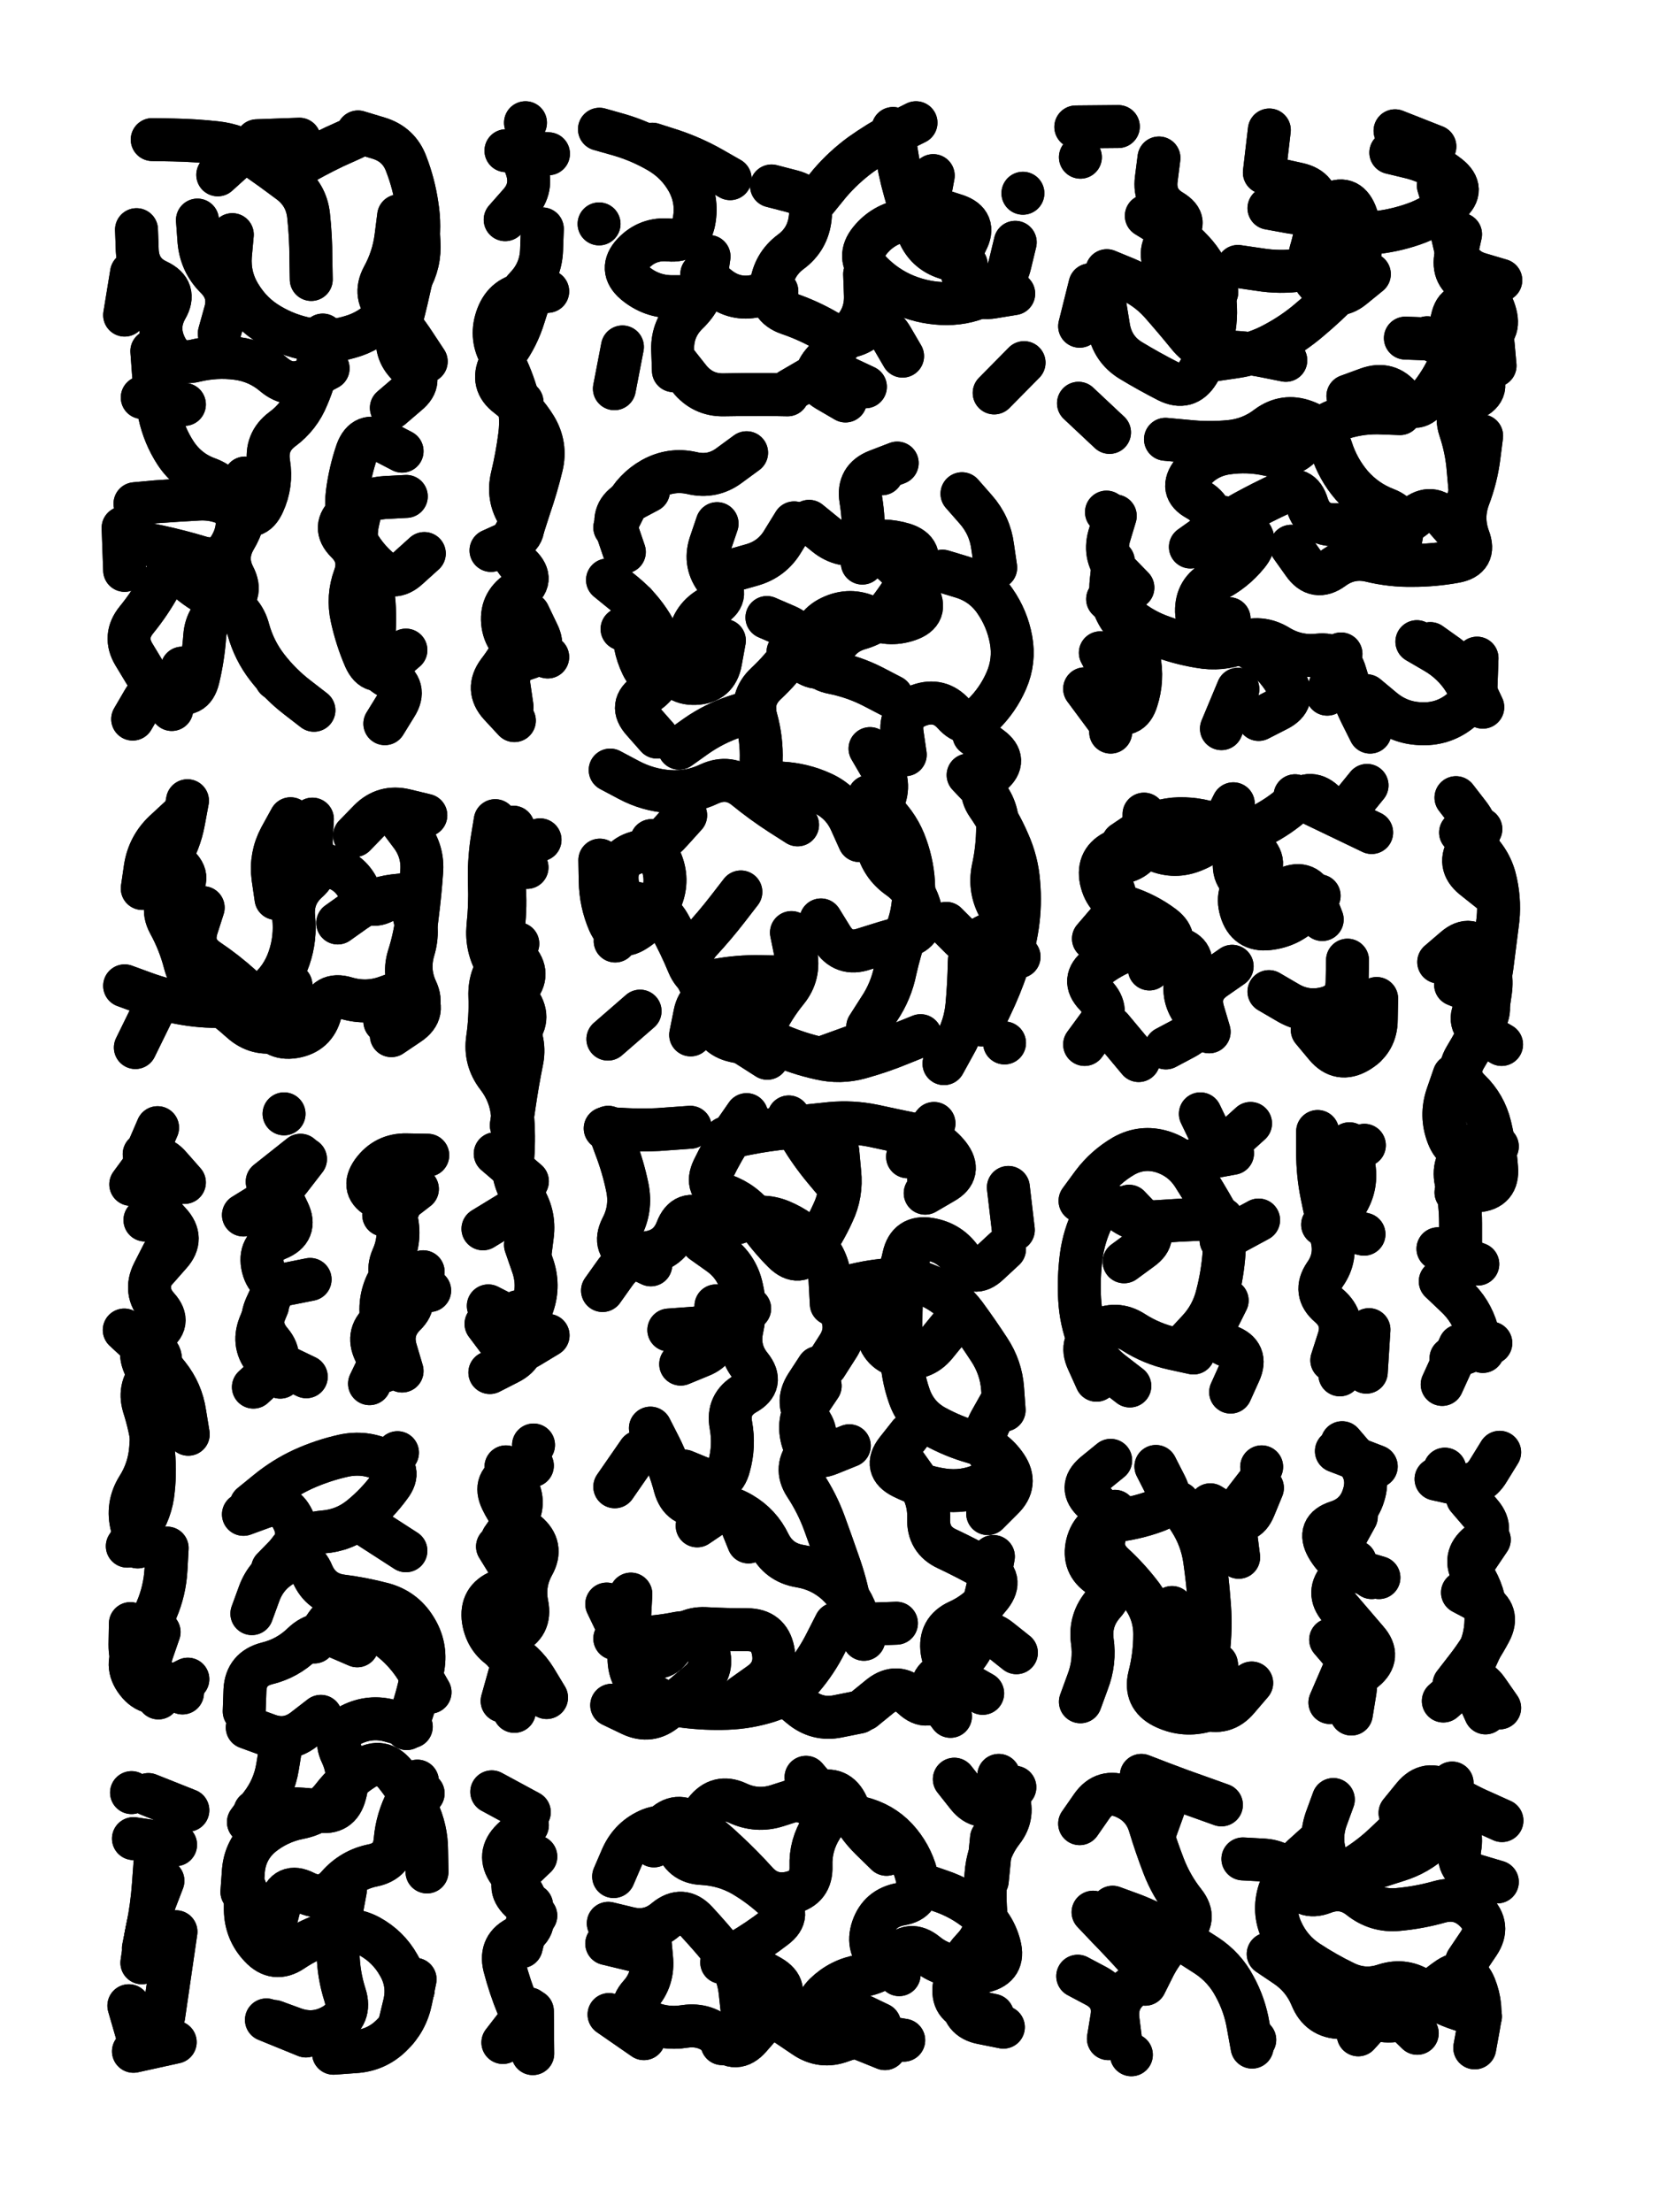
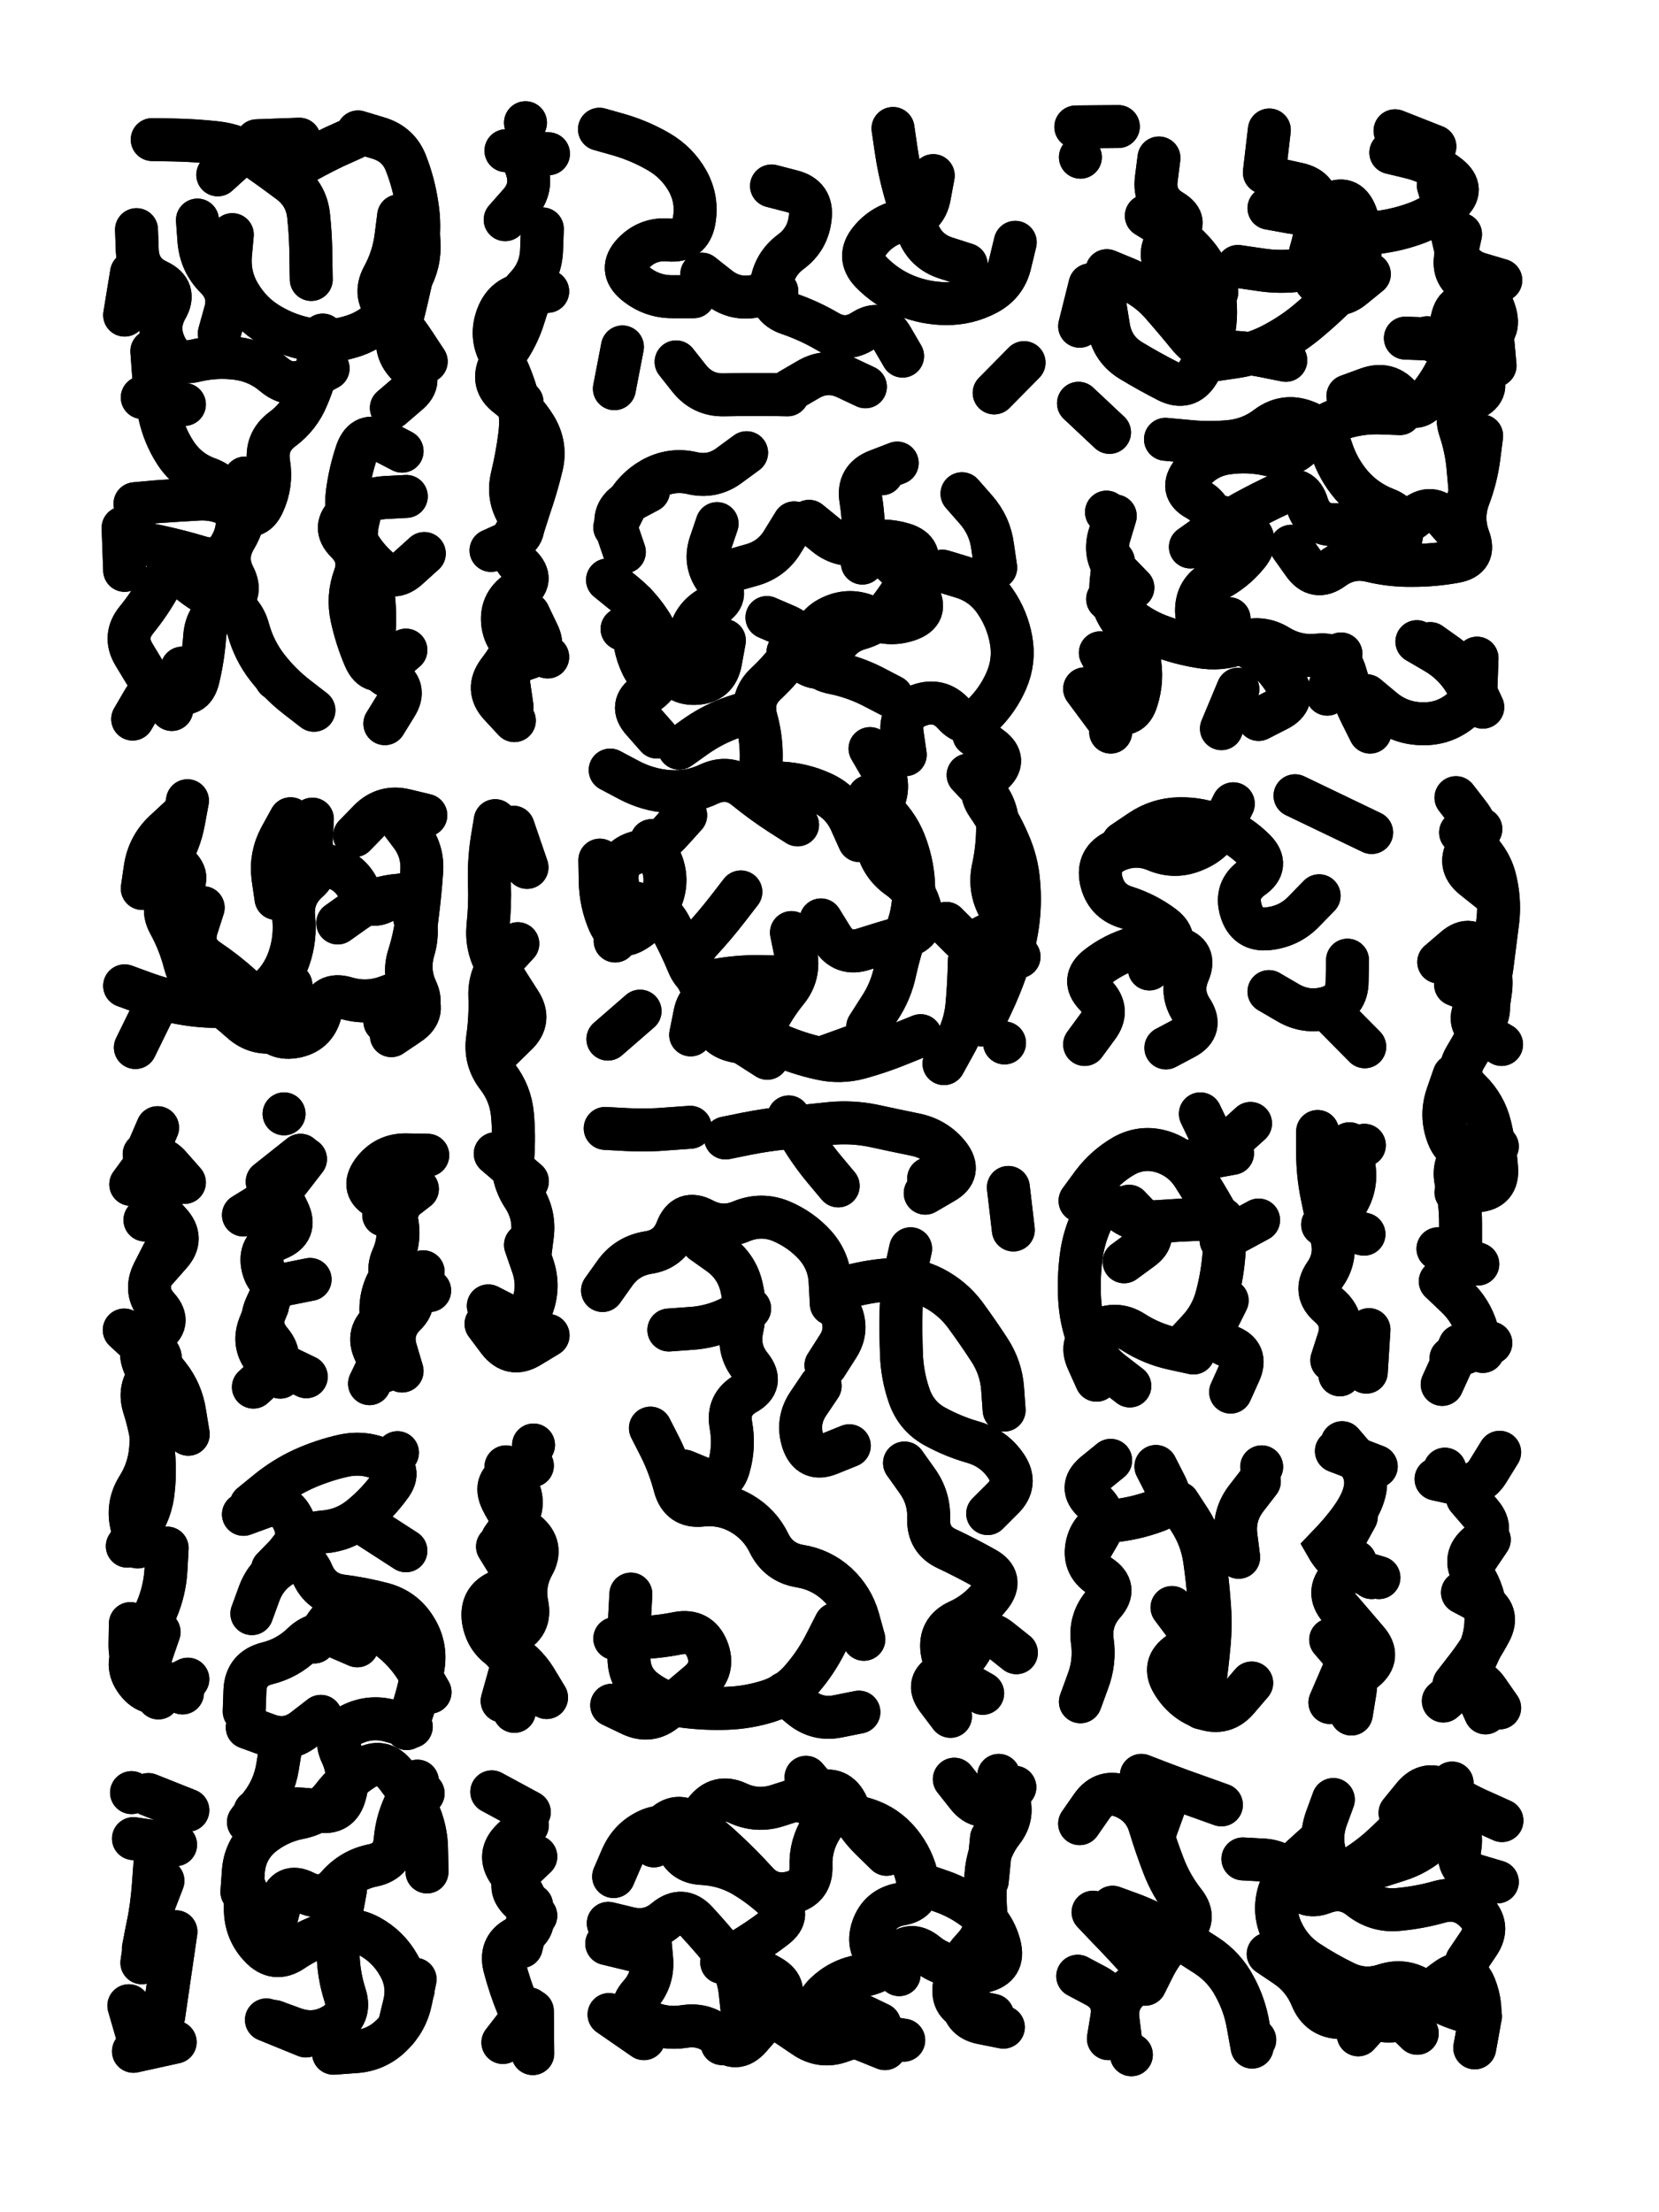
<svg xmlns="http://www.w3.org/2000/svg" viewBox="0 0 4329 5772">
  <title>Infinite Scribble #2367</title>
  <defs>
    <filter id="piece_2367_3_4_filter" x="-100" y="-100" width="4529" height="5972" filterUnits="userSpaceOnUse">
      <feTurbulence result="lineShape_distorted_turbulence" type="turbulence" baseFrequency="44642e-6" numOctaves="3" />
      <feGaussianBlur in="lineShape_distorted_turbulence" result="lineShape_distorted_turbulence_smoothed" stdDeviation="20160e-3" />
      <feDisplacementMap in="SourceGraphic" in2="lineShape_distorted_turbulence_smoothed" result="lineShape_distorted_results_shifted" scale="17920e-2" xChannelSelector="R" yChannelSelector="G" />
      <feOffset in="lineShape_distorted_results_shifted" result="lineShape_distorted" dx="-4480e-2" dy="-4480e-2" />
      <feGaussianBlur in="lineShape_distorted" result="lineShape_1" stdDeviation="5600e-3" />
      <feColorMatrix in="lineShape_1" result="lineShape" type="matrix" values="1 0 0 0 0  0 1 0 0 0  0 0 1 0 0  0 0 0 6720e-3 -3360e-3" />
      <feGaussianBlur in="lineShape" result="shrank_blurred" stdDeviation="16000e-3" />
      <feColorMatrix in="shrank_blurred" result="shrank" type="matrix" values="1 0 0 0 0 0 1 0 0 0 0 0 1 0 0 0 0 0 15800e-3 -10800e-3" />
      <feColorMatrix in="lineShape" result="border_filled" type="matrix" values="0.5 0 0 0 -0.15  0 0.5 0 0 -0.15  0 0 0.5 0 -0.15  0 0 0 1 0" />
      <feComposite in="border_filled" in2="shrank" result="border" operator="out" />
      <feColorMatrix in="lineShape" result="shapes_linestyle" type="matrix" values="1 0 0 0 0  0 1 0 0 0  0 0 1 0 0  0 0 0 1 0" />
      <feComposite in="shapes_linestyle" in2="shrank" result="shapes_linestyle_cropped" operator="in" />
      <feComposite in="border" in2="shapes_linestyle_cropped" result="shapes" operator="over" />
    </filter>
    <filter id="piece_2367_3_4_shadow" x="-100" y="-100" width="4529" height="5972" filterUnits="userSpaceOnUse">
      <feColorMatrix in="SourceGraphic" result="result_blackened" type="matrix" values="0 0 0 0 0  0 0 0 0 0  0 0 0 0 0  0 0 0 0.8 0" />
      <feGaussianBlur in="result_blackened" result="result_blurred" stdDeviation="33600e-3" />
      <feComposite in="SourceGraphic" in2="result_blurred" result="result" operator="over" />
    </filter>
    <filter id="piece_2367_3_4_overall" x="-100" y="-100" width="4529" height="5972" filterUnits="userSpaceOnUse">
      <feTurbulence result="background_texture_bumps" type="fractalNoise" baseFrequency="64e-3" numOctaves="3" />
      <feDiffuseLighting in="background_texture_bumps" result="background_texture" surfaceScale="1" diffuseConstant="2" lighting-color="#aaa">
        <feDistantLight azimuth="225" elevation="20" />
      </feDiffuseLighting>
      <feColorMatrix in="background_texture" result="background_texturelightened" type="matrix" values="0.6 0 0 0 0.8  0 0.6 0 0 0.8  0 0 0.6 0 0.8  0 0 0 1 0" />
      <feColorMatrix in="SourceGraphic" result="background_darkened" type="matrix" values="2 0 0 0 -1  0 2 0 0 -1  0 0 2 0 -1  0 0 0 1 0" />
      <feMorphology in="background_darkened" result="background_glow_1_thicken" operator="dilate" radius="124800e-3" />
      <feColorMatrix in="background_glow_1_thicken" result="background_glow_1_thicken_colored" type="matrix" values="1.5 0 0 0 -0.2  0 1.5 0 0 -0.2  0 0 1.5 0 -0.2  0 0 0 0.4 0" />
      <feGaussianBlur in="background_glow_1_thicken_colored" result="background_glow_1" stdDeviation="234000e-3" />
      <feMorphology in="background_darkened" result="background_glow_2_thicken" operator="dilate" radius="23400e-3" />
      <feColorMatrix in="background_glow_2_thicken" result="background_glow_2_thicken_colored" type="matrix" values="0 0 0 0 0  0 0 0 0 0  0 0 0 0 0  0 0 0 0.5 0" />
      <feGaussianBlur in="background_glow_2_thicken_colored" result="background_glow_2" stdDeviation="46800e-3" />
      <feComposite in="background_glow_1" in2="background_glow_2" result="background_glow" operator="out" />
      <feBlend in="background_glow" in2="background_texturelightened" result="background" mode="darken" />
    </filter>
    <clipPath id="piece_2367_3_4_clip">
      <rect x="0" y="0" width="4329" height="5772" />
    </clipPath>
    <g id="layer_3" filter="url(#piece_2367_3_4_filter)" stroke-width="112" stroke-linecap="round" fill="none">
      <path d="M 887 919 Q 887 919 878 974 Q 869 1029 847 1080 Q 826 1132 781 1165 Q 737 1198 746 1253 Q 755 1308 732 1358 Q 709 1409 664 1376 Q 619 1344 563 1347 Q 508 1350 452 1354 L 397 1359 M 864 1898 Q 864 1898 820 1864 Q 776 1830 742 1786 Q 708 1742 693 1688 Q 679 1634 627 1614 Q 575 1595 533 1558 Q 491 1522 463 1570 Q 436 1619 401 1662 Q 366 1705 394 1752 L 423 1800 M 442 409 Q 442 409 497 410 Q 553 411 608 417 Q 664 423 709 454 Q 755 486 799 519 Q 844 552 850 607 Q 856 663 856 718 L 857 774 M 1104 1741 Q 1104 1741 1062 1777 Q 1020 1813 997 1762 Q 975 1711 963 1656 Q 951 1602 970 1550 Q 989 1498 949 1459 Q 910 1420 952 1383 Q 994 1347 1049 1343 L 1105 1340 M 979 389 Q 979 389 1032 405 Q 1086 421 1105 473 Q 1125 525 1133 580 Q 1142 635 1133 690 Q 1125 745 1112 799 Q 1100 854 1085 907 Q 1071 961 1111 999 Q 1151 1038 1108 1073 L 1066 1109 M 526 1100 L 416 1082 M 617 915 Q 617 915 632 861 Q 648 808 608 769 Q 569 730 564 674 L 560 619 M 388 757 L 370 867" stroke="hsl(20,100%,56%)" />
      <path d="M 1424 1647 Q 1424 1647 1448 1697 Q 1473 1747 1419 1763 Q 1366 1779 1373 1834 L 1381 1889 M 1474 805 Q 1474 805 1418 811 Q 1363 817 1343 869 Q 1323 921 1349 969 Q 1376 1018 1392 1071 Q 1408 1125 1401 1180 Q 1394 1235 1381 1289 Q 1368 1343 1398 1389 Q 1428 1436 1377 1458 L 1326 1481 M 1363 618 Q 1363 618 1400 576 Q 1437 535 1418 482 L 1399 430" stroke="hsl(0,100%,59%)" />
      <path d="M 2058 530 Q 2058 530 2112 544 Q 2166 558 2159 613 Q 2153 669 2108 702 Q 2064 735 2057 790 Q 2050 845 2102 863 Q 2155 881 2203 909 Q 2251 938 2297 908 Q 2344 878 2372 926 L 2400 974 M 1609 382 Q 1609 382 1662 397 Q 1716 413 1764 441 Q 1812 469 1839 517 Q 1866 566 1856 621 Q 1846 676 1790 671 Q 1735 666 1697 706 Q 1659 747 1701 783 Q 1744 819 1799 819 L 1855 819 M 2566 735 Q 2566 735 2513 718 Q 2460 701 2440 649 Q 2421 597 2406 543 Q 2391 490 2383 435 L 2375 380 M 2717 991 L 2639 1070 M 1809 989 Q 1809 989 1843 1032 Q 1878 1076 1933 1075 Q 1989 1074 2044 1074 L 2100 1075" stroke="hsl(292,100%,67%)" />
      <path d="M 3239 1395 Q 3239 1395 3287 1422 Q 3336 1449 3300 1492 Q 3265 1535 3215 1560 Q 3166 1585 3167 1640 Q 3169 1696 3224 1705 Q 3279 1715 3325 1746 Q 3371 1777 3399 1824 Q 3428 1872 3378 1897 L 3329 1922 M 3356 588 Q 3356 588 3411 598 Q 3466 608 3513 579 Q 3561 551 3582 602 Q 3603 654 3593 709 Q 3583 764 3544 803 Q 3505 843 3462 879 Q 3420 915 3371 941 Q 3322 968 3267 976 L 3212 984 M 3690 1502 Q 3690 1502 3701 1447 Q 3713 1393 3661 1373 Q 3609 1353 3572 1311 Q 3536 1269 3519 1216 Q 3502 1163 3449 1144 Q 3397 1125 3352 1158 Q 3308 1192 3252 1197 Q 3197 1202 3141 1196 L 3086 1191 M 3798 529 Q 3798 529 3814 582 Q 3830 636 3842 690 Q 3854 745 3907 760 L 3961 776 M 3742 1719 Q 3742 1719 3790 1747 Q 3838 1775 3867 1822 Q 3896 1870 3851 1903 Q 3807 1936 3751 1933 Q 3696 1931 3653 1895 L 3611 1860 M 2916 1748 Q 2916 1748 2942 1797 Q 2968 1846 2955 1900 L 2943 1955 M 3769 926 Q 3769 926 3819 950 Q 3869 974 3903 1018 Q 3937 1062 3887 1086 Q 3837 1111 3854 1164 Q 3872 1217 3876 1272 L 3881 1328 M 2955 1391 Q 2955 1391 2939 1444 Q 2924 1498 2962 1538 L 3001 1578 M 3069 457 Q 3069 457 3062 512 Q 3055 567 3102 595 Q 3150 624 3106 657 Q 3062 691 3086 741 Q 3110 791 3165 799 L 3220 807 M 2862 896 L 2889 788 M 2864 455 L 2864 455" stroke="hsl(225,100%,72%)" />
      <path d="M 1834 2172 Q 1834 2172 1797 2213 Q 1760 2255 1706 2269 Q 1653 2284 1655 2339 Q 1657 2395 1712 2403 Q 1767 2412 1793 2461 Q 1820 2510 1841 2561 Q 1863 2613 1917 2602 Q 1972 2592 2027 2593 L 2083 2594 M 2586 1962 Q 2586 1962 2630 1995 Q 2675 2028 2633 2064 Q 2591 2100 2622 2145 Q 2654 2191 2676 2242 Q 2699 2293 2703 2348 Q 2708 2404 2700 2459 Q 2692 2514 2673 2566 Q 2655 2619 2631 2669 L 2607 2719 M 2187 2445 Q 2187 2445 2216 2492 Q 2246 2539 2299 2521 Q 2352 2504 2405 2489 Q 2459 2475 2447 2420 Q 2435 2366 2389 2334 Q 2344 2302 2332 2247 Q 2321 2193 2346 2143 Q 2372 2094 2343 2046 L 2315 1998 M 1916 1411 Q 1916 1411 1898 1464 Q 1881 1517 1916 1560 Q 1951 1603 1901 1628 Q 1852 1654 1843 1709 Q 1834 1764 1789 1797 Q 1744 1830 1720 1780 Q 1696 1730 1699 1674 L 1702 1619 M 1737 1326 Q 1737 1326 1688 1352 Q 1639 1379 1656 1432 L 1674 1485 M 2047 2806 L 1953 2746 M 2156 1405 Q 2156 1405 2199 1440 Q 2242 1475 2296 1462 Q 2350 1449 2403 1465 Q 2456 1482 2431 1531 Q 2406 1581 2373 1625 Q 2340 1670 2286 1685 Q 2233 1701 2214 1753 Q 2195 1805 2148 1775 L 2101 1746 M 2555 1333 Q 2555 1333 2591 1374 Q 2628 1416 2635 1471 L 2643 1526 M 1817 1997 Q 1817 1997 1862 1965 Q 1908 1933 1961 1915 L 2014 1898 M 2303 2764 L 2198 2802 M 1715 2683 L 1631 2756 M 2346 1281 L 2346 1281" stroke="hsl(280,100%,66%)" />
      <path d="M 575 2413 Q 575 2413 558 2466 Q 542 2519 588 2550 Q 634 2581 675 2618 Q 717 2655 737 2707 Q 757 2759 812 2750 Q 867 2741 881 2687 Q 895 2633 948 2649 Q 1002 2665 1054 2646 L 1107 2627 M 803 2181 Q 803 2181 776 2230 Q 750 2279 757 2334 L 765 2389 M 926 2453 Q 926 2453 971 2421 Q 1017 2389 1072 2382 L 1128 2376 M 416 2363 Q 416 2363 424 2308 Q 433 2253 473 2215 L 514 2177 M 447 2678 L 398 2778 M 1156 2172 Q 1156 2172 1102 2159 Q 1048 2146 1009 2185 L 970 2225" stroke="hsl(13,100%,55%)" />
      <path d="M 1416 3293 Q 1416 3293 1434 3345 Q 1453 3398 1435 3450 Q 1418 3503 1368 3477 L 1319 3452 M 1421 3127 L 1337 3055 M 1352 2783 Q 1352 2783 1392 2744 Q 1432 2706 1401 2659 Q 1371 2613 1342 2565 Q 1313 2518 1318 2462 Q 1324 2407 1322 2351 Q 1320 2296 1328 2241 L 1337 2186" stroke="hsl(330,100%,58%)" />
      <path d="M 2875 2770 Q 2875 2770 2908 2725 Q 2942 2681 2903 2641 Q 2865 2601 2909 2567 Q 2953 2533 3006 2518 Q 3060 2504 3114 2518 Q 3168 2532 3146 2583 Q 3124 2634 3154 2680 Q 3185 2727 3136 2753 L 3087 2779 M 2975 2244 Q 2975 2244 3021 2213 Q 3067 2182 3122 2181 Q 3178 2180 3229 2202 Q 3280 2224 3319 2263 Q 3358 2303 3312 2335 Q 3267 2367 3283 2420 Q 3299 2474 3354 2468 Q 3410 2462 3448 2422 L 3487 2382 M 3356 2632 Q 3356 2632 3404 2660 Q 3452 2689 3506 2675 Q 3560 2661 3560 2605 L 3561 2550 M 3424 2121 Q 3424 2121 3474 2145 Q 3524 2169 3574 2193 L 3624 2217" stroke="hsl(223,100%,69%)" />
      <path d="M 3839 2851 Q 3839 2851 3821 2903 Q 3803 2956 3823 3008 Q 3843 3060 3897 3048 L 3952 3036 M 3799 2555 Q 3799 2555 3841 2519 Q 3883 2483 3912 2530 Q 3942 2577 3934 2632 L 3926 2687 M 3935 3549 L 3831 3589 M 3881 2321 Q 3881 2321 3896 2267 Q 3912 2214 3878 2170 L 3844 2126 M 3901 3343 L 3797 3303" stroke="hsl(184,100%,65%)" />
      <path d="M 470 3316 Q 470 3316 445 3365 Q 420 3415 457 3456 Q 494 3497 446 3526 Q 399 3555 421 3606 Q 443 3657 442 3712 Q 442 3768 438 3823 Q 434 3879 404 3926 Q 375 3973 389 4027 L 404 4081 M 458 4475 Q 458 4475 421 4433 Q 384 4392 384 4336 L 385 4281 M 386 3135 Q 386 3135 419 3090 Q 453 3046 489 3088 L 526 3130" stroke="hsl(18,100%,52%)" />
      <path d="M 743 3452 Q 743 3452 722 3503 Q 702 3555 739 3596 L 776 3638 M 842 3069 Q 842 3069 808 3113 Q 775 3158 727 3186 L 680 3215" stroke="hsl(9,100%,54%)" />
      <path d="M 1149 3363 Q 1149 3363 1119 3410 Q 1089 3457 1044 3489 Q 999 3522 1023 3572 L 1047 3622 M 1134 3147 L 1046 3215" stroke="hsl(0,100%,55%)" />
-       <path d="M 2179 3613 Q 2179 3613 2149 3659 Q 2119 3706 2154 3748 Q 2190 3791 2153 3832 Q 2116 3874 2146 3920 Q 2177 3967 2196 4019 Q 2215 4071 2233 4123 Q 2252 4176 2262 4230 Q 2273 4285 2328 4282 L 2384 4280 M 2666 3304 Q 2666 3304 2625 3342 Q 2585 3380 2555 3333 Q 2525 3287 2470 3278 Q 2415 3269 2403 3323 Q 2392 3378 2357 3421 Q 2323 3465 2333 3519 Q 2343 3574 2397 3585 Q 2452 3596 2487 3553 L 2522 3510 M 2637 4106 Q 2637 4106 2627 4161 Q 2618 4216 2598 4268 Q 2578 4320 2554 4370 Q 2530 4420 2498 4466 Q 2467 4512 2426 4474 Q 2386 4436 2342 4470 L 2299 4505 M 1982 4470 Q 1982 4470 2027 4438 Q 2073 4406 2062 4351 Q 2051 4297 1995 4297 Q 1940 4297 1884 4294 Q 1829 4292 1800 4339 Q 1772 4387 1724 4358 Q 1677 4330 1652 4280 L 1628 4230 M 2231 3049 Q 2231 3049 2236 3104 Q 2242 3160 2218 3210 Q 2195 3261 2162 3306 Q 2130 3351 2090 3312 Q 2051 3273 2019 3227 Q 1987 3182 1934 3163 Q 1882 3145 1906 3095 Q 1930 3045 1961 2999 L 1993 2953 M 1821 3604 Q 1821 3604 1872 3583 Q 1924 3563 1918 3507 L 1913 3452 M 1632 2986 Q 1632 2986 1651 3038 Q 1671 3090 1682 3144 Q 1693 3199 1667 3248 Q 1642 3298 1692 3321 L 1743 3345 M 1864 4026 Q 1864 4026 1910 3995 Q 1957 3965 1977 4016 L 1998 4068 M 2656 3705 Q 2656 3705 2629 3753 Q 2602 3802 2632 3848 Q 2662 3895 2611 3917 Q 2560 3940 2505 3932 Q 2450 3924 2400 3899 Q 2350 3874 2384 3830 L 2418 3787 M 2413 3063 L 2482 2976 M 1649 3924 L 1712 3833" stroke="hsl(266,100%,65%)" />
      <path d="M 3159 3575 Q 3159 3575 3104 3563 Q 3050 3551 3003 3521 Q 2957 3491 2908 3518 Q 2860 3545 2883 3595 L 2906 3646 M 3152 3074 L 3261 3054 M 2991 3192 Q 2991 3192 3029 3232 Q 3068 3272 3023 3304 L 2978 3337 M 3231 3281 L 3329 3228" stroke="hsl(223,100%,68%)" />
      <path d="M 3617 3514 L 3610 3625 M 3496 3240 L 3604 3265 M 3605 3033 L 3512 3094" stroke="hsl(198,100%,66%)" />
      <path d="M 676 4981 Q 676 4981 680 4925 Q 685 4870 727 4834 Q 770 4799 824 4788 Q 879 4778 913 4734 Q 947 4690 994 4660 Q 1041 4631 1076 4674 Q 1111 4717 1134 4767 Q 1158 4818 1158 4873 L 1159 4929 M 760 5319 Q 760 5319 812 5338 Q 865 5357 913 5330 Q 962 5303 945 5250 Q 928 5197 927 5141 Q 926 5086 936 5031 L 946 4977 M 865 4329 Q 865 4329 897 4283 Q 929 4238 977 4265 Q 1026 4292 1069 4327 Q 1112 4363 1139 4411 L 1167 4460 M 1011 4031 L 1104 4091 M 1123 5237 L 1123 5237 M 1082 3835 L 1082 3835 M 756 4138 Q 756 4138 795 4098 Q 834 4059 809 4009 Q 785 3959 732 3977 L 680 3996 M 690 4552 Q 690 4552 742 4571 Q 794 4591 838 4557 L 882 4523" stroke="hsl(354,100%,53%)" />
      <path d="M 1385 4376 L 1355 4483 M 1356 4060 Q 1356 4060 1388 4014 Q 1420 3969 1392 3920 L 1365 3872 M 1354 4221 L 1354 4221" stroke="hsl(312,100%,59%)" />
      <path d="M 3061 3871 Q 3061 3871 3086 3920 Q 3112 3970 3059 3988 Q 3007 4007 2951 4013 Q 2896 4019 2882 4073 Q 2869 4127 2915 4157 Q 2962 4188 2925 4229 Q 2888 4271 2895 4326 Q 2903 4381 2883 4433 L 2864 4485 M 3103 4239 Q 3103 4239 3136 4283 Q 3169 4328 3122 4358 Q 3076 4389 3105 4436 Q 3134 4484 3186 4502 Q 3239 4521 3275 4478 L 3311 4436 M 3331 3910 Q 3331 3910 3297 3954 Q 3263 3998 3270 4053 L 3277 4108" stroke="hsl(216,100%,66%)" />
      <path d="M 3584 4002 Q 3584 4002 3557 4051 Q 3531 4100 3577 4130 L 3624 4161 M 3571 4517 Q 3571 4517 3580 4462 Q 3590 4407 3553 4365 L 3517 4323" stroke="hsl(190,100%,63%)" />
      <path d="M 3811 4483 Q 3811 4483 3853 4446 Q 3895 4410 3926 4455 L 3958 4501 M 3931 4062 Q 3931 4062 3900 4108 Q 3869 4154 3897 4202 L 3925 4250 M 3815 3878 L 3815 3878" stroke="hsl(165,100%,64%)" />
      <path d="M 381 5278 L 412 5385 M 449 4908 Q 449 4908 445 4963 Q 441 5019 430 5073 L 419 5128 M 388 4722 L 388 4722" stroke="hsl(11,100%,51%)" />
      <path d="M 1328 4720 L 1426 4773 M 1434 5292 L 1435 5403 M 1432 5016 L 1405 5124" stroke="hsl(300,100%,60%)" />
      <path d="M 2635 5303 Q 2635 5303 2580 5291 Q 2526 5279 2535 5224 Q 2545 5169 2583 5129 Q 2622 5089 2617 5033 Q 2613 4978 2619 4922 Q 2626 4867 2660 4823 Q 2694 4780 2672 4728 L 2651 4677 M 1646 4941 Q 1646 4941 1668 4890 Q 1691 4839 1742 4818 Q 1794 4798 1808 4851 Q 1823 4905 1878 4907 Q 1934 4910 1982 4937 Q 2030 4965 2070 5003 Q 2111 5041 2067 5074 Q 2023 5108 1975 5136 L 1928 5165 M 2097 5327 Q 2097 5327 2143 5358 Q 2189 5390 2241 5370 Q 2293 5351 2348 5359 L 2403 5368 M 1725 5364 L 1634 5301 M 1628 5116 L 1736 5142 M 2145 4747 Q 2145 4747 2198 4761 Q 2252 4776 2305 4792 Q 2358 4809 2393 4852 Q 2428 4895 2439 4949 Q 2450 5004 2395 5013 Q 2340 5023 2322 5075 Q 2304 5128 2347 5162 L 2391 5197 M 1929 5377 L 1929 5377" stroke="hsl(258,100%,64%)" />
      <path d="M 3354 5143 Q 3354 5143 3400 5174 Q 3446 5205 3467 5256 Q 3488 5308 3543 5309 Q 3599 5311 3654 5317 Q 3710 5324 3744 5280 Q 3779 5237 3825 5206 Q 3872 5176 3893 5227 Q 3914 5279 3903 5333 L 3893 5388 M 3952 4955 Q 3952 4955 3898 4939 Q 3845 4923 3854 4868 Q 3864 4813 3823 4775 Q 3783 4737 3743 4775 Q 3703 4813 3663 4851 Q 3623 4890 3575 4919 Q 3528 4948 3507 4896 Q 3487 4845 3505 4792 L 3524 4740 M 3033 5222 Q 3033 5222 3058 5172 Q 3084 5123 3127 5087 Q 3170 5052 3135 5008 Q 3101 4965 3081 4913 Q 3061 4861 3045 4808 Q 3029 4755 2977 4733 Q 2926 4712 2894 4757 L 2862 4803 M 2997 5406 L 2997 5406" stroke="hsl(192,100%,62%)" />
    </g>
    <g id="layer_2" filter="url(#piece_2367_3_4_filter)" stroke-width="112" stroke-linecap="round" fill="none">
      <path d="M 684 1292 Q 684 1292 685 1347 Q 687 1403 658 1451 Q 630 1499 655 1548 Q 681 1598 632 1624 Q 583 1650 579 1705 Q 575 1761 562 1815 Q 549 1869 498 1847 Q 447 1825 419 1873 L 391 1921 M 1152 1489 Q 1152 1489 1111 1526 Q 1071 1564 1030 1526 Q 989 1489 966 1438 Q 944 1387 951 1331 Q 958 1276 976 1223 Q 995 1171 1044 1196 L 1094 1222 M 401 644 Q 401 644 403 699 Q 406 755 456 778 Q 507 802 479 850 Q 452 898 476 948 Q 500 999 554 986 Q 608 973 663 980 Q 718 987 760 1023 Q 803 1059 852 1032 L 901 1006 M 366 1422 L 370 1533 M 1085 608 Q 1085 608 1078 663 Q 1071 718 1044 767 Q 1018 816 1057 855 Q 1096 895 1126 941 L 1157 988 M 715 412 L 826 408" stroke="hsl(0,100%,60%)" />
      <path d="M 1460 642 Q 1460 642 1458 697 Q 1456 753 1418 793 Q 1380 834 1377 889 Q 1374 945 1349 995 Q 1325 1045 1369 1078 Q 1413 1112 1442 1159 Q 1471 1207 1458 1261 Q 1445 1315 1427 1367 L 1410 1420 M 1416 365 L 1416 365 M 1423 1652 Q 1423 1652 1401 1703 Q 1379 1754 1345 1798 Q 1312 1843 1349 1884 L 1387 1925" stroke="hsl(300,100%,68%)" />
-       <path d="M 2487 590 Q 2487 590 2540 607 Q 2593 625 2567 674 Q 2542 724 2561 776 Q 2580 829 2635 820 L 2690 811 M 2175 566 Q 2175 566 2210 523 Q 2246 481 2291 448 Q 2336 416 2385 390 L 2435 365 M 1895 714 Q 1895 714 1887 769 Q 1879 824 1839 862 Q 1799 901 1800 956 L 1802 1012 M 1747 421 Q 1747 421 1800 438 Q 1853 456 1901 483 L 1950 511 M 1608 629 L 1608 629 M 2251 1091 Q 2251 1091 2203 1063 Q 2155 1035 2191 992 Q 2227 950 2266 910 Q 2305 871 2303 815 L 2301 760 M 2714 549 L 2714 549" stroke="hsl(260,100%,73%)" />
      <path d="M 2950 1509 Q 2950 1509 2944 1564 Q 2939 1620 2972 1664 Q 3006 1709 3017 1763 Q 3028 1818 3011 1871 Q 2995 1924 2946 1897 L 2898 1870 M 3674 443 Q 3674 443 3728 456 Q 3782 470 3825 504 Q 3869 539 3827 575 Q 3785 612 3732 630 Q 3680 648 3624 653 Q 3569 659 3532 700 Q 3495 741 3440 749 Q 3385 757 3330 748 L 3275 740 M 3196 1484 Q 3196 1484 3207 1429 Q 3218 1375 3169 1348 Q 3121 1322 3156 1278 Q 3191 1235 3246 1227 Q 3301 1219 3355 1231 Q 3410 1244 3446 1202 Q 3483 1160 3535 1140 Q 3587 1121 3642 1122 L 3698 1124 M 3275 1843 L 3232 1946 M 3911 1182 Q 3911 1182 3904 1237 Q 3897 1292 3877 1344 Q 3858 1396 3877 1448 Q 3897 1500 3842 1510 Q 3787 1520 3731 1520 Q 3676 1521 3622 1508 Q 3568 1495 3523 1528 Q 3478 1561 3446 1515 L 3414 1470 M 2859 1097 L 2940 1173 M 3508 1856 L 3544 1751 M 3777 1724 Q 3777 1724 3822 1756 Q 3867 1789 3890 1839 L 3914 1890 M 3712 927 Q 3712 927 3767 929 Q 3823 932 3834 877 Q 3846 823 3891 855 Q 3936 888 3941 943 L 3946 999 M 3252 1659 L 3252 1659 M 3357 384 L 3344 495 M 2933 751 Q 2933 751 2984 772 Q 3036 794 3073 835 Q 3110 877 3145 920 Q 3180 964 3235 963 Q 3291 963 3345 974 L 3400 985" stroke="hsl(192,100%,72%)" />
      <path d="M 2571 2067 Q 2571 2067 2609 2107 Q 2648 2147 2648 2202 Q 2648 2258 2636 2312 Q 2625 2367 2653 2415 Q 2681 2463 2628 2482 Q 2576 2501 2574 2556 Q 2573 2612 2568 2667 Q 2563 2723 2535 2771 L 2508 2820 M 2330 1474 Q 2330 1474 2371 1511 Q 2413 1548 2440 1596 Q 2468 1644 2415 1662 Q 2363 1680 2313 1655 Q 2263 1631 2213 1655 Q 2163 1679 2163 1734 Q 2164 1790 2218 1800 Q 2273 1811 2322 1836 L 2372 1862 M 1978 2372 Q 1978 2372 1944 2416 Q 1910 2460 1872 2501 Q 1835 2542 1861 2591 Q 1888 2640 1898 2694 Q 1908 2749 1962 2761 Q 2016 2774 2039 2723 Q 2063 2673 2098 2630 Q 2133 2587 2121 2532 L 2110 2478 M 1650 2500 L 1650 2500 M 1630 1558 Q 1630 1558 1673 1593 Q 1716 1628 1745 1675 Q 1774 1723 1789 1776 Q 1804 1830 1859 1828 Q 1915 1826 1925 1771 L 1935 1716 M 2312 2123 Q 2312 2123 2351 2162 Q 2391 2201 2409 2253 Q 2428 2306 2429 2361 Q 2431 2417 2412 2469 Q 2393 2522 2381 2576 Q 2370 2631 2339 2677 L 2309 2724 M 2126 2197 Q 2126 2197 2079 2167 Q 2033 2137 1990 2102 Q 1947 2067 1896 2090 Q 1846 2114 1790 2110 Q 1735 2106 1686 2080 L 1637 2054 M 2117 1409 Q 2117 1409 2088 1456 Q 2060 1504 2006 1519 L 1953 1534" stroke="hsl(252,100%,71%)" />
      <path d="M 465 2265 Q 465 2265 507 2301 Q 549 2338 504 2371 Q 460 2405 486 2454 Q 513 2503 527 2557 Q 541 2611 587 2642 Q 633 2673 674 2710 Q 715 2747 769 2735 Q 824 2724 814 2669 L 804 2615 M 1049 2710 Q 1049 2710 1102 2694 Q 1155 2678 1131 2627 Q 1108 2577 1124 2523 Q 1140 2470 1120 2418 Q 1100 2366 1052 2394 Q 1005 2423 983 2371 Q 962 2320 908 2306 Q 854 2293 857 2237 L 860 2182" stroke="hsl(342,100%,59%)" />
      <path d="M 1396 2507 Q 1396 2507 1358 2548 Q 1321 2589 1323 2644 Q 1325 2700 1317 2755 Q 1309 2810 1343 2854 Q 1377 2898 1382 2953 Q 1387 3009 1383 3064 Q 1380 3120 1410 3166 Q 1441 3213 1434 3268 L 1427 3323 M 1475 3529 Q 1475 3529 1427 3558 Q 1380 3587 1346 3543 L 1313 3499 M 1384 2203 L 1420 2308" stroke="hsl(285,100%,66%)" />
-       <path d="M 3469 2732 Q 3469 2732 3504 2774 Q 3540 2817 3588 2789 Q 3636 2761 3636 2705 L 3637 2650 M 2898 2494 Q 2898 2494 2934 2452 Q 2971 2410 2947 2359 Q 2924 2309 2977 2294 Q 3031 2280 3030 2224 L 3030 2169 M 3260 2566 Q 3260 2566 3214 2598 Q 3169 2630 3184 2683 L 3200 2737 M 3612 2094 Q 3612 2094 3577 2137 Q 3543 2181 3504 2141 Q 3466 2101 3424 2138 Q 3383 2175 3333 2200 Q 3284 2226 3269 2279 Q 3254 2333 3303 2358 Q 3353 2384 3404 2362 Q 3455 2340 3475 2392 L 3495 2444 M 3016 2812 L 2945 2727" stroke="hsl(189,100%,69%)" />
      <path d="M 3854 3556 L 3808 3657 M 3925 3011 Q 3925 3011 3879 3042 Q 3833 3073 3844 3127 Q 3856 3182 3856 3237 L 3856 3293 M 3856 2217 Q 3856 2217 3896 2255 Q 3937 2293 3948 2347 Q 3960 2402 3952 2457 Q 3945 2512 3938 2567 Q 3931 2623 3899 2668 Q 3867 2714 3915 2742 L 3963 2770" stroke="hsl(120,100%,73%)" />
      <path d="M 460 4303 Q 460 4303 442 4355 Q 424 4408 472 4435 L 521 4462 M 389 3532 Q 389 3532 437 3559 Q 486 3586 445 3623 Q 404 3661 420 3714 Q 437 3767 444 3822 Q 451 3877 445 3932 Q 440 3988 408 4033 L 377 4079 M 452 3359 Q 452 3359 489 3317 Q 526 3276 488 3235 Q 450 3195 431 3142 Q 413 3090 434 3038 L 456 2987" stroke="hsl(354,100%,55%)" />
      <path d="M 744 3589 L 844 3637 M 773 3156 Q 773 3156 797 3206 Q 821 3256 769 3277 Q 718 3298 731 3352 Q 745 3406 799 3394 L 854 3383 M 786 2951 L 786 2951" stroke="hsl(327,100%,59%)" />
      <path d="M 1009 3655 Q 1009 3655 1033 3605 Q 1058 3555 1044 3501 Q 1030 3447 1053 3396 Q 1077 3346 1121 3379 L 1166 3412 M 1085 3197 Q 1085 3197 1035 3172 Q 985 3147 1017 3102 Q 1050 3057 1105 3058 L 1161 3059" stroke="hsl(298,100%,64%)" />
      <path d="M 1617 3412 Q 1617 3412 1649 3367 Q 1681 3322 1736 3313 Q 1791 3305 1811 3253 Q 1831 3201 1880 3227 Q 1929 3253 1980 3231 Q 2032 3210 2083 3231 Q 2135 3253 2172 3294 Q 2209 3336 2211 3391 L 2214 3447 M 2525 4523 Q 2525 4523 2491 4478 Q 2458 4434 2508 4410 Q 2559 4387 2584 4337 Q 2610 4288 2653 4322 L 2697 4357 M 1641 4494 Q 1641 4494 1691 4518 Q 1741 4542 1783 4506 Q 1826 4471 1868 4435 Q 1911 4399 1890 4347 Q 1869 4296 1814 4306 Q 1760 4317 1704 4318 L 1649 4320 M 2622 3994 Q 2622 3994 2661 3955 Q 2701 3916 2670 3870 Q 2639 3824 2585 3808 Q 2532 3793 2483 3766 Q 2435 3739 2417 3686 Q 2399 3634 2397 3578 Q 2395 3523 2396 3467 Q 2397 3412 2409 3357 L 2421 3303 M 1938 3014 Q 1938 3014 1992 3003 Q 2047 2992 2102 2987 Q 2158 2982 2213 2976 Q 2269 2971 2323 2982 Q 2378 2994 2432 3005 Q 2487 3016 2521 3059 Q 2555 3103 2507 3130 L 2459 3158 M 1742 3771 Q 1742 3771 1767 3820 Q 1792 3870 1806 3924 Q 1821 3978 1876 3972 Q 1932 3966 1980 3994 Q 2028 4022 2052 4072 Q 2077 4122 2132 4131 Q 2187 4140 2228 4177 Q 2269 4215 2284 4268 L 2299 4322 M 2185 3661 Q 2185 3661 2154 3707 Q 2123 3753 2140 3806 Q 2158 3859 2209 3838 L 2261 3817 M 2001 3459 Q 2001 3459 1951 3483 Q 1901 3508 1845 3511 L 1790 3515 M 2092 4463 Q 2092 4463 2134 4498 Q 2177 4534 2231 4523 L 2286 4512" stroke="hsl(240,100%,70%)" />
      <path d="M 2993 3661 Q 2993 3661 2949 3627 Q 2905 3594 2885 3542 Q 2865 3490 2862 3434 Q 2859 3379 2866 3324 Q 2873 3269 2898 3219 Q 2924 3170 2968 3203 Q 3012 3237 3067 3232 Q 3123 3228 3178 3226 L 3234 3225 M 3308 2976 Q 3308 2976 3267 3013 Q 3226 3051 3201 3001 L 3177 2951 M 3256 3677 Q 3256 3677 3279 3626 Q 3302 3576 3250 3557 Q 3198 3538 3222 3488 L 3247 3438" stroke="hsl(190,100%,69%)" />
      <path d="M 3564 3523 L 3541 3632 M 3529 3232 Q 3529 3232 3558 3185 Q 3588 3138 3577 3083 L 3566 3029" stroke="hsl(150,100%,70%)" />
      <path d="M 710 4771 Q 710 4771 765 4766 Q 821 4761 876 4770 Q 931 4780 945 4726 Q 960 4672 936 4621 Q 912 4571 961 4545 Q 1011 4520 1064 4535 L 1118 4550 M 685 4973 Q 685 4973 685 5028 Q 686 5084 724 5124 Q 762 5165 808 5134 Q 854 5103 907 5087 Q 961 5071 1009 5097 Q 1058 5124 1085 5172 Q 1113 5220 1100 5274 L 1087 5328 M 740 5315 L 843 5357 M 700 3971 Q 700 3971 743 3936 Q 786 3901 836 3878 Q 887 3855 941 3843 Q 996 3831 1046 3855 Q 1096 3879 1062 3923 Q 1029 3968 986 4003 Q 943 4038 887 4042 Q 832 4047 799 4092 L 766 4137 M 977 4339 Q 977 4339 926 4317 Q 875 4295 835 4333 Q 795 4372 741 4385 Q 687 4399 684 4454 L 682 4510 M 1149 4724 L 1149 4724" stroke="hsl(295,100%,61%)" />
      <path d="M 1343 4080 Q 1343 4080 1372 4127 Q 1401 4175 1349 4196 Q 1298 4217 1306 4272 Q 1315 4327 1364 4353 Q 1413 4379 1442 4426 L 1471 4474 M 1437 3815 L 1437 3815" stroke="hsl(273,100%,65%)" />
      <path d="M 3120 3966 Q 3120 3966 3150 4012 Q 3180 4059 3188 4114 Q 3196 4169 3200 4224 Q 3205 4280 3200 4335 Q 3195 4391 3187 4446 L 3180 4501 M 3337 3872 L 3337 3872 M 2884 4097 Q 2884 4097 2912 4049 Q 2940 4001 2899 3963 Q 2858 3926 2900 3890 L 2943 3855" stroke="hsl(183,100%,66%)" />
-       <path d="M 3559 4385 L 3515 4487 M 3643 4161 Q 3643 4161 3589 4145 Q 3536 4130 3508 4081 Q 3481 4033 3534 4016 Q 3587 3999 3603 3946 Q 3620 3893 3583 3851 L 3547 3809" stroke="hsl(135,100%,69%)" />
+       <path d="M 3559 4385 L 3515 4487 M 3643 4161 Q 3643 4161 3589 4145 Q 3536 4130 3508 4081 Q 3587 3999 3603 3946 Q 3620 3893 3583 3851 L 3547 3809" stroke="hsl(135,100%,69%)" />
      <path d="M 3874 3953 Q 3874 3953 3910 3995 Q 3946 4038 3903 4073 Q 3860 4108 3889 4155 Q 3919 4202 3922 4257 Q 3925 4313 3900 4363 Q 3875 4413 3898 4463 L 3921 4514" stroke="hsl(102,100%,73%)" />
      <path d="M 504 5085 Q 504 5085 496 5140 Q 488 5195 480 5250 L 472 5305 M 503 4858 L 393 4842" stroke="hsl(333,100%,55%)" />
      <path d="M 1425 5286 L 1357 5374 M 1443 4889 Q 1443 4889 1403 4927 Q 1363 4966 1403 5004 L 1443 5043" stroke="hsl(266,100%,65%)" />
      <path d="M 2007 5175 Q 2007 5175 2055 5202 Q 2104 5230 2071 5275 Q 2039 5320 2002 5361 Q 1965 5403 1926 5363 Q 1887 5324 1832 5332 Q 1777 5341 1727 5316 Q 1677 5292 1714 5250 Q 1751 5209 1745 5153 L 1740 5098 M 2448 4961 Q 2448 4961 2500 4979 Q 2553 4997 2596 5032 Q 2639 5067 2653 5121 Q 2667 5175 2613 5188 Q 2559 5202 2556 5257 Q 2554 5313 2608 5323 L 2663 5334 M 1735 4852 Q 1735 4852 1773 4811 Q 1811 4771 1855 4804 Q 1900 4837 1940 4875 Q 1981 4913 2018 4954 Q 2055 4996 2109 4983 Q 2163 4970 2161 4914 Q 2159 4859 2189 4812 Q 2220 4766 2184 4724 L 2148 4682 M 2535 4687 Q 2535 4687 2569 4730 Q 2604 4774 2648 4741 L 2693 4708 M 2240 5278 L 2340 5326" stroke="hsl(228,100%,67%)" />
      <path d="M 2948 5021 Q 2948 5021 3000 5040 Q 3052 5060 3099 5088 Q 3147 5117 3193 5147 Q 3240 5178 3266 5227 Q 3293 5276 3302 5331 L 3312 5386 M 3098 4716 L 3060 4821 M 3872 5162 Q 3872 5162 3903 5116 Q 3934 5070 3894 5031 Q 3855 4992 3801 5007 Q 3748 5022 3692 5027 Q 3637 5032 3593 4997 Q 3550 4963 3498 4983 Q 3446 5003 3422 4952 Q 3399 4902 3343 4898 L 3288 4895 M 2937 5364 Q 2937 5364 2946 5309 Q 2955 5254 2906 5227 L 2857 5201 M 3964 4795 Q 3964 4795 3913 4772 Q 3862 4750 3815 4719 Q 3769 4689 3733 4732 L 3698 4775 M 3589 5354 Q 3589 5354 3626 5313 Q 3664 5272 3703 5311 L 3743 5350" stroke="hsl(135,100%,68%)" />
    </g>
    <g id="layer_1" filter="url(#piece_2367_3_4_filter)" stroke-width="112" stroke-linecap="round" fill="none">
      <path d="M 1135 620 Q 1135 620 1138 675 Q 1142 731 1114 779 Q 1087 827 1049 868 Q 1012 909 958 924 Q 905 940 850 930 Q 795 920 747 891 Q 700 863 671 815 Q 642 768 646 712 L 651 657 M 613 501 Q 613 501 654 464 Q 696 428 734 468 Q 772 509 819 480 Q 867 452 917 428 L 968 405 M 990 1355 Q 990 1355 978 1409 Q 967 1464 992 1513 Q 1017 1563 1021 1618 Q 1025 1674 1018 1729 Q 1011 1784 1059 1811 Q 1108 1839 1078 1886 L 1049 1933 M 520 1788 L 493 1896 M 406 1460 Q 406 1460 460 1471 Q 515 1483 568 1499 Q 622 1515 648 1466 Q 675 1417 656 1364 Q 638 1312 586 1293 Q 534 1274 503 1227 Q 473 1181 461 1126 Q 449 1072 445 1016 L 441 961 M 765 1816 L 765 1816" stroke="hsl(302,100%,68%)" />
      <path d="M 1419 1385 Q 1419 1385 1391 1433 Q 1363 1481 1402 1520 Q 1442 1559 1395 1589 Q 1349 1620 1357 1675 Q 1366 1730 1420 1744 L 1474 1759 M 1429 817 Q 1429 817 1412 870 Q 1396 923 1363 968 Q 1331 1013 1369 1053 L 1407 1094 M 1365 438 L 1476 446" stroke="hsl(266,100%,73%)" />
      <path d="M 2694 677 Q 2694 677 2681 731 Q 2669 785 2620 811 Q 2571 837 2515 837 Q 2460 837 2408 816 Q 2357 795 2318 755 Q 2280 715 2315 672 Q 2350 629 2405 620 Q 2460 612 2470 557 L 2480 503 M 1876 760 Q 1876 760 1919 794 Q 1963 829 2017 817 L 2072 805 M 1669 950 L 1648 1059 M 2303 1054 Q 2303 1054 2252 1030 Q 2202 1007 2154 1035 L 2106 1063" stroke="hsl(232,100%,78%)" />
      <path d="M 3036 608 Q 3036 608 3083 637 Q 3130 667 3166 709 Q 3202 752 3212 806 Q 3222 861 3211 915 Q 3201 970 3171 1017 Q 3142 1064 3092 1039 Q 3043 1014 2995 985 Q 2948 956 2938 901 L 2929 846 M 3856 656 Q 3856 656 3844 710 Q 3832 765 3882 788 Q 3933 811 3947 865 Q 3961 919 3906 929 Q 3852 939 3829 990 Q 3807 1041 3771 1084 Q 3736 1127 3701 1083 Q 3667 1040 3614 1059 L 3562 1078 M 3378 513 Q 3378 513 3432 525 Q 3487 537 3484 592 Q 3481 648 3465 701 Q 3450 755 3491 792 Q 3532 830 3575 795 L 3618 760 M 3151 1472 Q 3151 1472 3196 1440 Q 3242 1409 3290 1382 Q 3339 1355 3389 1332 Q 3440 1309 3456 1362 Q 3473 1415 3528 1414 Q 3584 1413 3639 1420 Q 3694 1428 3737 1393 Q 3780 1358 3817 1399 L 3854 1441 M 3685 386 L 3789 427 M 2963 375 L 2852 376 M 2941 1931 L 2875 1842 M 3899 1762 L 3895 1873 M 3620 1955 Q 3620 1955 3595 1905 Q 3571 1855 3555 1801 Q 3540 1748 3484 1754 Q 3429 1760 3381 1731 Q 3334 1702 3282 1722 Q 3230 1742 3175 1732 Q 3120 1723 3068 1703 Q 3016 1683 2975 1645 L 2935 1608 M 2932 1381 L 2932 1381" stroke="hsl(135,100%,79%)" />
      <path d="M 2046 1656 Q 2046 1656 2097 1678 Q 2148 1700 2116 1745 Q 2084 1791 2043 1829 Q 2003 1867 2018 1920 Q 2033 1974 2031 2029 Q 2029 2085 2084 2088 Q 2140 2091 2190 2114 Q 2241 2137 2264 2187 L 2287 2238 M 2504 1535 Q 2504 1535 2557 1551 Q 2610 1568 2641 1613 Q 2673 1659 2683 1714 Q 2693 1769 2671 1820 Q 2649 1871 2609 1910 Q 2570 1949 2533 1907 Q 2496 1866 2443 1885 Q 2391 1904 2399 1959 L 2407 2014 M 1745 2238 Q 1745 2238 1768 2288 Q 1791 2339 1770 2390 Q 1750 2442 1703 2472 Q 1657 2502 1634 2451 Q 1612 2400 1611 2344 L 1610 2289 M 2514 2454 Q 2514 2454 2553 2493 Q 2593 2532 2648 2536 L 2704 2541 M 1649 1421 Q 1649 1421 1674 1371 Q 1699 1321 1747 1294 Q 1796 1267 1850 1279 Q 1904 1292 1948 1259 L 1993 1226 M 1759 1968 Q 1759 1968 1722 1926 Q 1685 1885 1731 1854 Q 1778 1824 1777 1768 Q 1776 1713 1722 1699 L 1668 1686 M 2447 2747 Q 2447 2747 2395 2768 Q 2344 2789 2290 2804 Q 2237 2819 2183 2806 Q 2129 2794 2078 2772 Q 2027 2751 2003 2701 Q 1979 2651 1924 2643 Q 1869 2636 1858 2690 L 1847 2745 M 2666 2766 L 2666 2766 M 2386 1253 Q 2386 1253 2334 1273 Q 2282 1293 2291 1348 Q 2300 1403 2297 1458 L 2295 1514" stroke="hsl(220,100%,75%)" />
      <path d="M 799 2243 Q 799 2243 844 2275 Q 889 2308 847 2345 Q 806 2382 811 2437 Q 817 2493 799 2545 Q 781 2598 738 2633 Q 695 2668 639 2670 Q 584 2673 529 2664 Q 474 2655 422 2636 L 370 2617 M 1083 2178 Q 1083 2178 1116 2222 Q 1150 2266 1145 2321 Q 1141 2377 1134 2432 Q 1128 2488 1111 2541 Q 1095 2594 1126 2639 Q 1158 2685 1112 2716 L 1066 2747 M 534 2134 Q 534 2134 524 2188 Q 514 2243 484 2290 L 455 2337" stroke="hsl(291,100%,68%)" />
-       <path d="M 1454 2236 Q 1454 2236 1403 2259 Q 1353 2283 1359 2338 Q 1365 2394 1360 2449 Q 1356 2505 1393 2545 Q 1431 2586 1394 2627 Q 1357 2669 1387 2715 Q 1418 2762 1406 2816 Q 1395 2871 1387 2926 L 1379 2981 M 1305 3251 L 1400 3193 M 1323 3626 Q 1323 3626 1372 3601 Q 1422 3576 1409 3521 L 1397 3467" stroke="hsl(254,100%,71%)" />
      <path d="M 3263 2142 Q 3263 2142 3238 2192 Q 3214 2242 3162 2263 Q 3111 2285 3060 2263 Q 3009 2242 2958 2264 Q 2907 2287 2918 2341 Q 2930 2396 2983 2412 Q 3036 2429 3080 2462 Q 3124 2496 3084 2534 L 3044 2573 M 3528 2697 L 3606 2776" stroke="hsl(132,100%,77%)" />
      <path d="M 3803 3388 Q 3803 3388 3843 3426 Q 3884 3464 3899 3517 L 3914 3571 M 3843 2614 Q 3843 2614 3894 2635 Q 3946 2656 3921 2706 Q 3897 2756 3868 2804 Q 3840 2852 3880 2890 Q 3920 2929 3933 2983 Q 3946 3037 3950 3092 Q 3955 3148 3899 3152 L 3844 3156 M 3909 2208 Q 3909 2208 3877 2254 Q 3846 2300 3889 2335 L 3933 2370" stroke="hsl(70,100%,82%)" />
      <path d="M 481 4084 Q 481 4084 478 4139 Q 475 4195 453 4246 Q 432 4298 400 4343 Q 368 4389 402 4433 Q 436 4477 485 4451 L 535 4426 M 423 3228 Q 423 3228 457 3184 Q 492 3141 456 3098 L 421 3056 M 369 3515 Q 369 3515 409 3552 Q 450 3590 484 3633 Q 519 3677 527 3732 L 536 3787" stroke="hsl(297,100%,64%)" />
      <path d="M 762 3403 Q 762 3403 739 3453 Q 716 3504 752 3546 Q 788 3589 747 3626 L 706 3664 M 829 3059 L 742 3128" stroke="hsl(283,100%,67%)" />
      <path d="M 1126 3074 Q 1126 3074 1095 3120 Q 1065 3167 1078 3221 Q 1092 3275 1069 3326 Q 1047 3377 1094 3407 Q 1141 3437 1101 3476 Q 1062 3515 1078 3568 L 1094 3622" stroke="hsl(266,100%,70%)" />
      <path d="M 2225 4282 Q 2225 4282 2200 4331 Q 2175 4381 2139 4423 Q 2104 4466 2051 4483 Q 1998 4500 1942 4502 Q 1887 4504 1831 4497 Q 1776 4491 1731 4458 Q 1686 4426 1686 4370 Q 1686 4315 1688 4259 L 1691 4204 M 1878 3285 Q 1878 3285 1923 3317 Q 1968 3350 1980 3404 Q 1993 3458 1981 3512 Q 1969 3567 2004 3610 Q 2039 3654 1990 3681 Q 1942 3709 1952 3763 Q 1962 3818 1947 3871 Q 1933 3925 1881 3904 L 1830 3883 M 2405 3862 Q 2405 3862 2437 3907 Q 2470 3952 2468 4007 Q 2466 4063 2516 4086 Q 2567 4110 2615 4137 Q 2664 4164 2630 4208 Q 2596 4252 2545 4275 Q 2495 4298 2503 4353 Q 2512 4408 2560 4435 L 2609 4463 M 2200 3607 Q 2200 3607 2230 3560 Q 2261 3514 2236 3464 Q 2212 3414 2266 3400 Q 2320 3386 2375 3383 Q 2431 3380 2480 3405 Q 2530 3431 2563 3475 Q 2596 3520 2626 3566 Q 2657 3613 2661 3668 L 2665 3724 M 2676 3143 L 2689 3254 M 2232 3139 Q 2232 3139 2196 3096 Q 2161 3054 2132 3006 L 2103 2959 M 1846 2986 Q 1846 2986 1790 2990 Q 1735 2995 1679 2992 L 1624 2989 M 2468 3120 L 2468 3120" stroke="hsl(207,100%,71%)" />
      <path d="M 2863 3178 Q 2863 3178 2896 3133 Q 2929 3089 2977 3061 Q 3025 3034 3078 3050 Q 3131 3067 3160 3114 Q 3190 3161 3217 3209 Q 3244 3258 3239 3313 Q 3235 3369 3221 3423 Q 3208 3477 3170 3517 L 3132 3558" stroke="hsl(135,100%,75%)" />
      <path d="M 3520 3594 Q 3520 3594 3537 3541 Q 3555 3488 3513 3452 Q 3471 3416 3502 3370 Q 3534 3325 3519 3271 Q 3505 3217 3494 3162 Q 3483 3108 3483 3052 L 3483 2997" stroke="hsl(88,100%,80%)" />
      <path d="M 1128 5209 Q 1128 5209 1117 5263 Q 1106 5318 1066 5356 Q 1026 5395 970 5398 L 915 5402 M 702 4255 Q 702 4255 721 4203 Q 740 4151 789 4125 Q 839 4100 860 4151 Q 882 4202 937 4209 Q 992 4216 1045 4230 Q 1099 4245 1128 4292 Q 1158 4339 1149 4394 Q 1140 4449 1123 4502 L 1106 4555 M 762 5065 Q 762 5065 776 5011 Q 791 4957 840 4982 Q 890 5007 926 4965 Q 963 4923 1017 4912 Q 1072 4901 1076 4845 Q 1081 4790 1107 4741 L 1134 4692 M 778 4600 Q 778 4600 769 4655 Q 760 4710 726 4754 L 693 4799" stroke="hsl(264,100%,67%)" />
      <path d="M 1387 4510 Q 1387 4510 1400 4456 Q 1414 4402 1371 4366 Q 1329 4330 1380 4308 Q 1431 4286 1420 4231 Q 1409 4177 1436 4128 Q 1463 4080 1420 4044 Q 1378 4009 1354 3959 Q 1330 3909 1382 3889 L 1434 3869" stroke="hsl(246,100%,71%)" />
-       <path d="M 2954 3988 Q 2954 3988 2932 4039 Q 2910 4090 2951 4127 Q 2992 4165 3025 4209 Q 3058 4254 3058 4309 Q 3058 4365 3044 4419 Q 3031 4473 3080 4498 Q 3130 4523 3184 4510 Q 3238 4497 3228 4442 L 3219 4387 M 3339 3927 Q 3339 3927 3318 3978 Q 3297 4030 3250 4000 L 3203 3971" stroke="hsl(120,100%,75%)" />
      <path d="M 3581 4119 Q 3581 4119 3542 4159 Q 3504 4199 3540 4241 Q 3576 4283 3612 4325 Q 3649 4367 3606 4402 L 3564 4438 M 3636 3871 L 3532 3831" stroke="hsl(78,100%,79%)" />
      <path d="M 3861 4200 Q 3861 4200 3910 4226 Q 3959 4253 3933 4302 Q 3907 4351 3873 4395 L 3839 4439 M 3792 3904 Q 3792 3904 3846 3916 Q 3901 3929 3929 3881 L 3958 3834" stroke="hsl(57,100%,81%)" />
      <path d="M 502 5373 L 393 5397 M 432 4727 L 535 4768 M 415 5166 Q 415 5166 423 5111 Q 431 5056 450 5004 L 470 4952" stroke="hsl(285,100%,63%)" />
      <path d="M 1421 4807 Q 1421 4807 1381 4845 Q 1341 4884 1373 4929 Q 1406 4974 1428 5025 Q 1450 5076 1399 5098 Q 1348 5121 1361 5175 Q 1375 5229 1396 5280 L 1417 5332" stroke="hsl(240,100%,70%)" />
      <path d="M 2354 5390 Q 2354 5390 2302 5369 Q 2250 5349 2204 5318 Q 2158 5287 2197 5248 Q 2237 5209 2292 5200 Q 2347 5191 2383 5149 Q 2419 5107 2462 5142 Q 2505 5177 2560 5175 L 2616 5174 M 1632 5063 Q 1632 5063 1686 5076 Q 1740 5089 1782 5053 Q 1825 5018 1862 5058 Q 1900 5099 1935 5142 Q 1970 5186 1976 5241 L 1982 5297 M 2632 4841 L 2621 4952 M 2358 4883 Q 2358 4883 2318 4844 Q 2279 4806 2255 4755 Q 2232 4705 2179 4722 Q 2126 4739 2073 4756 Q 2020 4773 1969 4749 Q 1919 4726 1885 4770 Q 1852 4815 1801 4838 L 1751 4861" stroke="hsl(195,100%,68%)" />
      <path d="M 2897 5034 Q 2897 5034 2935 5074 Q 2974 5114 3011 5155 Q 3048 5196 3002 5227 Q 2956 5258 2962 5313 L 2969 5369 M 3908 5306 Q 3908 5306 3855 5288 Q 3802 5271 3756 5239 Q 3711 5207 3658 5224 Q 3605 5242 3555 5218 Q 3505 5194 3458 5163 Q 3412 5133 3389 5082 Q 3366 5032 3383 4979 Q 3401 4926 3442 4889 L 3483 4852 M 3023 4677 Q 3023 4677 3075 4697 Q 3127 4717 3179 4735 L 3232 4754 M 3834 4697 Q 3834 4697 3830 4752 Q 3826 4808 3785 4845 Q 3744 4883 3691 4899 L 3638 4916 M 3319 5367 L 3319 5367" stroke="hsl(80,100%,77%)" />
    </g>
  </defs>
  <g filter="url(#piece_2367_3_4_overall)" clip-path="url(#piece_2367_3_4_clip)">
    <use href="#layer_3" />
    <use href="#layer_2" />
    <use href="#layer_1" />
  </g>
  <g clip-path="url(#piece_2367_3_4_clip)">
    <use href="#layer_3" filter="url(#piece_2367_3_4_shadow)" />
    <use href="#layer_2" filter="url(#piece_2367_3_4_shadow)" />
    <use href="#layer_1" filter="url(#piece_2367_3_4_shadow)" />
  </g>
</svg>